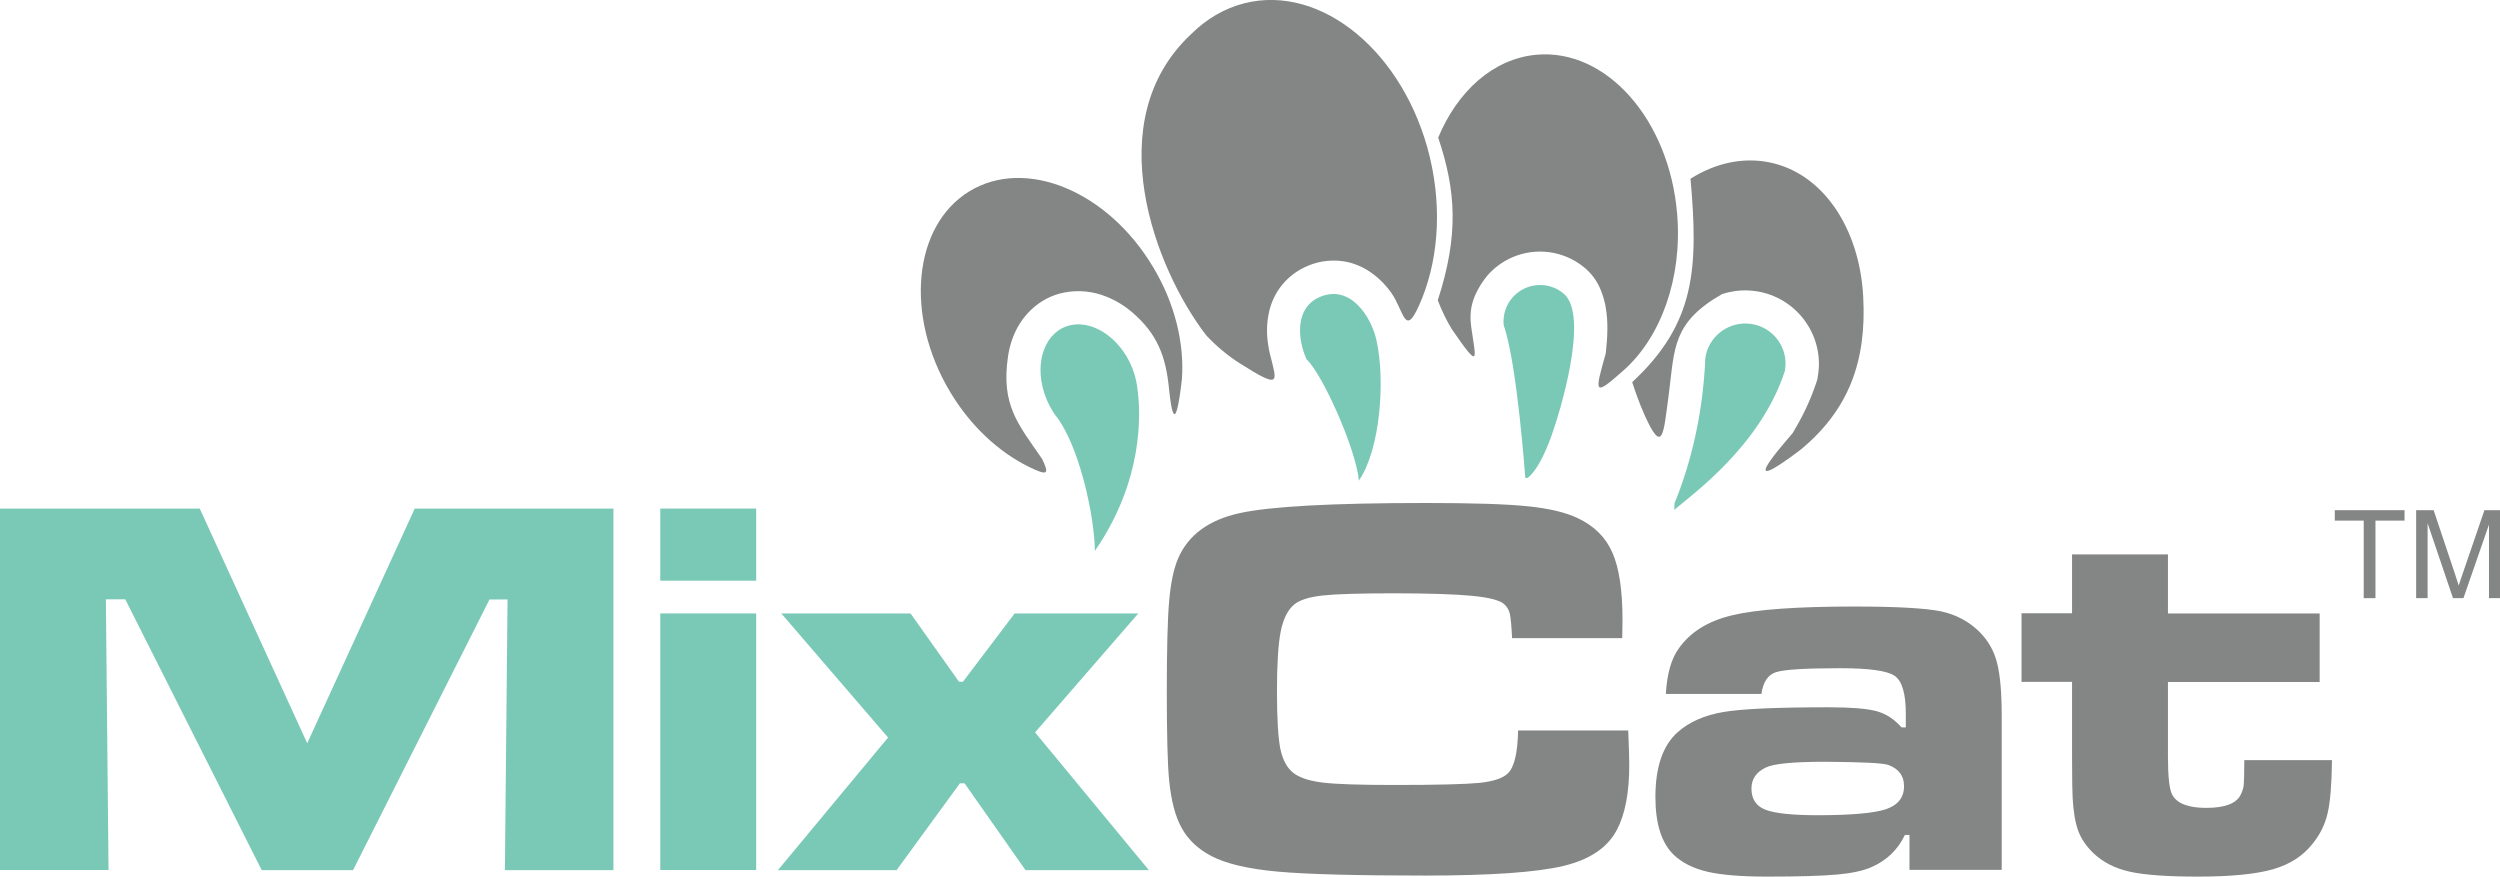
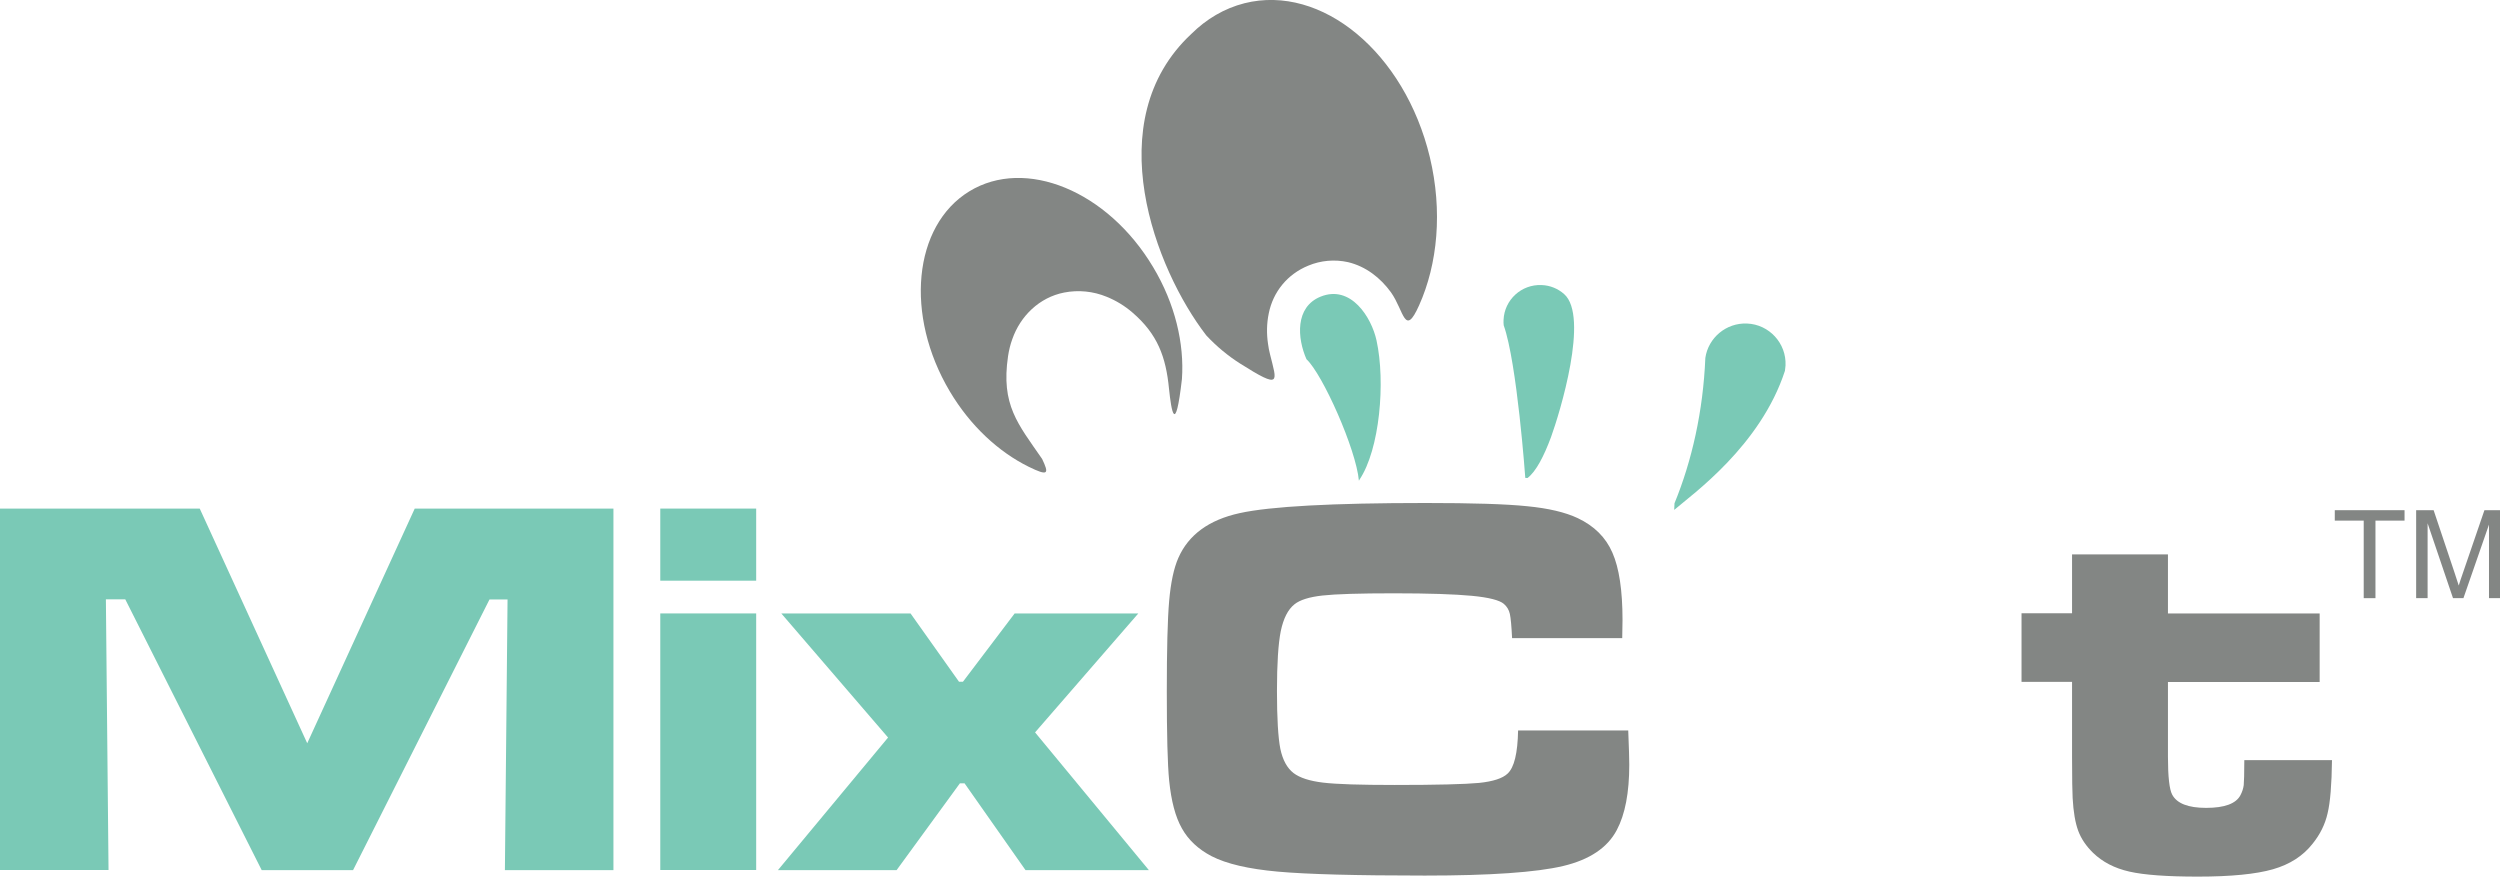
<svg xmlns="http://www.w3.org/2000/svg" version="1.1" id="Layer_1" x="0px" y="0px" viewBox="0 0 170.23 59.69" style="enable-background:new 0 0 170.23 59.69;" xml:space="preserve">
  <style type="text/css">
	.st0{fill-rule:evenodd;clip-rule:evenodd;fill:#E01F26;}
	.st1{fill:#E01F26;}
	.st2{fill-rule:evenodd;clip-rule:evenodd;fill:#0093C9;}
	.st3{fill:#2D9CC2;}
	.st4{fill-rule:evenodd;clip-rule:evenodd;fill:#2D9CC2;}
	.st5{fill-rule:evenodd;clip-rule:evenodd;}
	.st6{fill-rule:evenodd;clip-rule:evenodd;fill:#474747;}
	.st7{fill-rule:evenodd;clip-rule:evenodd;fill:#FF7F00;}
	.st8{fill:#006838;}
	.st9{fill:#474747;}
	.st10{fill:#8BCE00;}
	.st11{fill:none;stroke:#000000;stroke-miterlimit:10;}
	.st12{fill-rule:evenodd;clip-rule:evenodd;fill:#0B8040;}
	.st13{fill-rule:evenodd;clip-rule:evenodd;fill:#006838;}
	.st14{fill:#231F20;}
	.st15{fill-rule:evenodd;clip-rule:evenodd;fill:#8BCE00;}
	.st16{fill:#FF7F00;}
	.st17{fill-rule:evenodd;clip-rule:evenodd;fill:#815622;}
	.st18{fill-rule:evenodd;clip-rule:evenodd;fill:#FFFFFF;}
	.st19{fill:#F6EB0C;}
	.st20{clip-path:url(#SVGID_00000029023169348659018200000009491023693459266992_);}
	.st21{clip-path:url(#SVGID_00000001644605197881561730000009937982314764510899_);}
	.st22{clip-path:url(#SVGID_00000183940315241126054850000013953696341502255760_);}
	.st23{clip-path:url(#SVGID_00000065041867357478054400000011998197521961799076_);}
	.st24{fill:#00C0F3;}
	.st25{fill:#818583;}
	.st26{fill:#815622;}
	.st27{fill-rule:evenodd;clip-rule:evenodd;fill:#1A1517;}
	.st28{fill-rule:evenodd;clip-rule:evenodd;fill:#00C0F3;}
	.st29{fill:none;stroke:#3F3F3F;stroke-miterlimit:10;}
	.st30{clip-path:url(#SVGID_00000080896642117097219040000015732101385243248292_);}
	.st31{fill:url(#SVGID_00000093894273762932863580000008701432318722124214_);}
	.st32{fill-rule:evenodd;clip-rule:evenodd;fill:#838684;}
	.st33{fill-rule:evenodd;clip-rule:evenodd;fill:#9065AA;}
	.st34{fill-rule:evenodd;clip-rule:evenodd;fill:#249CD7;}
	.st35{fill:#838684;}
	.st36{fill-rule:evenodd;clip-rule:evenodd;fill:#B09A31;}
	.st37{fill:#AF9931;}
	.st38{fill-rule:evenodd;clip-rule:evenodd;fill:#EF4C23;}
	.st39{fill:#EF4C23;}
	.st40{fill:#7AC9B6;}
	.st41{fill-rule:evenodd;clip-rule:evenodd;fill:#7AC9B6;}
	.st42{fill:#FFFFFF;}
	.st43{fill:#FFCC3E;}
	.st44{fill:none;stroke:#EC1C24;stroke-miterlimit:10;}
	.st45{fill:none;}
	.st46{fill:#020202;}
	.st47{fill-rule:evenodd;clip-rule:evenodd;fill:#EC1E24;}
	.st48{fill:#EC1E24;}
	.st49{fill:#0028EF;}
	.st50{fill-rule:evenodd;clip-rule:evenodd;fill:#0028EF;}
	.st51{fill-rule:evenodd;clip-rule:evenodd;fill:none;stroke:#313B96;stroke-width:3;stroke-miterlimit:10;}
	.st52{fill:#BFBFBF;}
	.st53{fill:#F6F8F9;}
	.st54{fill:#C1BBBB;}
	.st55{fill:#700E30;}
	.st56{fill:#939393;}
	.st57{fill:#603813;}
	.st58{opacity:0.5;}
	.st59{fill:#8A5D3B;}
	.st60{opacity:0.25;}
	.st61{fill:#C3996B;}
	.st62{fill:#1B75BB;}
	.st63{fill:#2B388F;}
	.st64{fill:#26A9E0;}
</style>
  <g>
    <g>
      <path class="st40" d="M0,34.63h13.6l7.32,15.98l7.32-15.98h13.53v24.62h-7.39l0.18-18.43h-1.23l-9.29,18.43h-6.22L8.53,40.81H7.21    l0.18,18.43H0V34.63z" />
    </g>
    <g>
      <path class="st40" d="M44.96,34.63h6.53v4.91h-6.53V34.63z M44.96,41.77h6.53v17.47h-6.53V41.77z" />
    </g>
    <g>
      <path class="st40" d="M53.2,41.77H62l3.3,4.65h0.27l3.52-4.65h8.42l-7.03,8.1l7.75,9.38h-8.4l-4.15-5.91h-0.32l-4.31,5.91h-8.08    l7.5-9.03L53.2,41.77z" />
    </g>
    <g>
      <g>
        <path class="st35" d="M103.37,49.74h7.5c0.05,1.2,0.07,1.98,0.07,2.33c0,1.9-0.28,3.38-0.85,4.45c-0.63,1.2-1.85,2.02-3.66,2.45     c-1.82,0.43-4.95,0.65-9.41,0.65c-4.69,0-8.03-0.09-10.02-0.27c-1.99-0.18-3.49-0.53-4.5-1.05c-0.9-0.47-1.58-1.1-2.02-1.89     c-0.45-0.79-0.73-1.88-0.87-3.26c-0.11-1.12-0.16-3.14-0.16-6.06c0-2.85,0.05-4.91,0.16-6.17c0.11-1.26,0.32-2.24,0.63-2.94     c0.69-1.56,2.07-2.58,4.17-3.04c2.09-0.46,6.31-0.69,12.66-0.69c3.17,0,5.48,0.07,6.92,0.22c1.44,0.14,2.59,0.41,3.44,0.81     c1.12,0.53,1.91,1.31,2.36,2.35c0.46,1.04,0.69,2.57,0.69,4.59c0,0.11-0.01,0.52-0.02,1.23h-7.5c-0.04-0.82-0.09-1.36-0.15-1.64     s-0.2-0.51-0.41-0.69c-0.29-0.25-1.02-0.44-2.18-0.55c-1.17-0.11-2.93-0.17-5.3-0.17c-2.34,0-3.97,0.05-4.87,0.15     s-1.54,0.3-1.91,0.6c-0.45,0.36-0.75,0.97-0.93,1.82c-0.17,0.85-0.26,2.21-0.26,4.08c0,1.86,0.08,3.18,0.23,3.94     c0.16,0.76,0.46,1.31,0.9,1.65c0.42,0.32,1.09,0.54,2.01,0.65c0.92,0.11,2.55,0.16,4.88,0.16c2.87,0,4.79-0.05,5.74-0.14     c0.96-0.1,1.6-0.31,1.94-0.63C103.11,52.26,103.34,51.28,103.37,49.74z" />
      </g>
    </g>
    <g>
      <g>
-         <path class="st35" d="M119.94,47.25h-6.51c0.08-1.36,0.37-2.39,0.87-3.08c0.78-1.12,1.99-1.88,3.63-2.27     c1.64-0.4,4.42-0.6,8.32-0.6c2.87,0,4.83,0.11,5.88,0.32c1.05,0.22,1.94,0.69,2.67,1.42c0.58,0.58,0.97,1.27,1.18,2.08     c0.21,0.81,0.32,2.01,0.32,3.6v10.51h-6.28v-2.38h-0.31c-0.48,1.01-1.24,1.74-2.29,2.2c-0.55,0.24-1.33,0.41-2.33,0.5     c-1,0.09-2.58,0.14-4.76,0.14c-1.76,0-3.11-0.11-4.06-0.33c-0.95-0.22-1.71-0.6-2.29-1.14c-0.84-0.81-1.26-2.12-1.26-3.95     c0-2.03,0.5-3.5,1.5-4.4c0.79-0.71,1.84-1.17,3.14-1.39c1.3-0.22,3.69-0.32,7.18-0.32c1.5,0,2.58,0.09,3.22,0.26     c0.64,0.17,1.22,0.54,1.72,1.11h0.29V48.6c0-1.37-0.25-2.23-0.76-2.58c-0.5-0.35-1.75-0.52-3.73-0.52     c-2.34,0-3.79,0.09-4.35,0.27C120.38,45.95,120.05,46.44,119.94,47.25z M124.31,51.87c-2.2,0-3.56,0.13-4.09,0.4     c-0.64,0.31-0.96,0.79-0.96,1.42c0,0.71,0.31,1.19,0.94,1.44c0.63,0.25,1.82,0.38,3.57,0.38c2.28,0,3.83-0.14,4.65-0.41     c0.82-0.28,1.23-0.8,1.23-1.57c0-0.7-0.36-1.18-1.06-1.44C128.25,51.96,126.83,51.89,124.31,51.87z" />
-       </g>
+         </g>
    </g>
    <g>
      <g>
        <path class="st35" d="M141.09,37.75h6.53v4.02h10.33v4.67h-10.33v5.09c0,1.37,0.1,2.23,0.29,2.58c0.32,0.6,1.09,0.9,2.31,0.9     c1.26,0,2.04-0.29,2.34-0.87c0.12-0.23,0.19-0.45,0.22-0.68c0.02-0.22,0.04-0.79,0.04-1.7h5.97c-0.02,1.67-0.12,2.88-0.3,3.62     c-0.17,0.75-0.51,1.44-1.02,2.07c-0.65,0.83-1.55,1.41-2.7,1.74c-1.15,0.33-2.85,0.5-5.11,0.5c-2.09,0-3.65-0.11-4.66-0.34     c-1.02-0.23-1.84-0.66-2.48-1.28c-0.47-0.46-0.81-0.96-1.01-1.5c-0.2-0.54-0.33-1.29-0.38-2.24c-0.02-0.35-0.04-1.29-0.04-2.81     v-5.09h-3.44v-4.67h3.44V37.75z" />
      </g>
    </g>
    <g>
      <path class="st32" d="M80.48,25.81c0.17-2.4-0.46-5.12-1.96-7.62c-3.09-5.19-8.7-7.5-12.52-5.16c-3.82,2.34-4.41,8.44-1.32,13.63    c1.4,2.35,3.32,4.11,5.36,5.12c1.36,0.67,1.4,0.48,0.92-0.53c-1.65-2.39-2.81-3.67-2.32-7c0.06-0.39,0.15-0.78,0.29-1.16    c0.55-1.57,1.84-2.84,3.53-3.17c0.97-0.19,1.98-0.09,2.9,0.29c0.64,0.26,1.23,0.62,1.75,1.07c1.71,1.47,2.28,3.02,2.49,5.19    C79.76,27.99,80.03,29.73,80.48,25.81L80.48,25.81z" />
    </g>
    <g>
      <path class="st32" d="M96.63,20.79c1.26-2.81,1.61-6.41,0.73-10.09C95.65,3.59,90-1.1,84.74,0.22c-1.38,0.35-2.6,1.08-3.62,2.09    c-6.36,5.93-2.45,16.04,1.02,20.53c0.71,0.76,1.49,1.4,2.31,1.92c2.84,1.8,2.49,1.24,2.03-0.63c-0.06-0.24-0.11-0.48-0.14-0.73    c-0.1-0.68-0.09-1.37,0.05-2.05c0.29-1.47,1.27-2.68,2.69-3.26c0.86-0.36,1.8-0.44,2.71-0.24c1.21,0.29,2.2,1.06,2.92,2.05    C95.61,21.16,95.64,23,96.63,20.79L96.63,20.79z" />
    </g>
    <g>
-       <path class="st32" d="M110.55,25.22c2.52-2.23,4.02-6.25,3.65-10.66c-0.54-6.44-4.84-11.28-9.61-10.83    c-2.93,0.28-5.35,2.49-6.66,5.64c1.22,3.64,1.41,6.63-0.03,11.08c0.27,0.69,0.58,1.34,0.94,1.94c2.01,2.92,1.64,2.07,1.34-0.12    c-0.13-0.97-0.03-1.8,0.65-2.89c0.14-0.22,0.29-0.43,0.46-0.63c1.73-1.97,4.73-2.17,6.7-0.44c0.45,0.4,0.79,0.89,1.01,1.44    c0.14,0.35,0.25,0.71,0.32,1.08c0.1,0.55,0.14,1.1,0.13,1.65c-0.01,0.53-0.05,1.05-0.11,1.58    C108.56,26.82,108.52,27.02,110.55,25.22L110.55,25.22z" />
-     </g>
+       </g>
    <g>
-       <path class="st32" d="M122.61,30.62c3.27-2.71,4.5-6.01,4.26-10.42c-0.25-4.64-2.72-8.41-6.41-9.15    c-1.83-0.36-3.69,0.07-5.35,1.12c0.54,6.1,0.34,9.85-3.97,13.85c0.17,0.53,0.44,1.33,0.83,2.21c1.26,2.83,1.3,1.24,1.63-1.14    c0.02-0.13,0.04-0.27,0.05-0.4c0.38-2.98,0.24-4.75,3.62-6.67c0.56-0.18,1.16-0.27,1.79-0.24c2.76,0.12,4.91,2.46,4.79,5.23    c-0.02,0.27-0.05,0.54-0.1,0.81l-0.05,0.16c-0.35,1.07-0.82,2.11-1.39,3.09c-0.08,0.14-0.17,0.28-0.25,0.43    C121,30.73,118.24,33.92,122.61,30.62L122.61,30.62z" />
-     </g>
+       </g>
    <g>
-       <path class="st41" d="M74.55,37.5L74.55,37.5c0,0,0,0,0.01,0c3.27-4.75,3.14-9.25,2.89-11.03c-0.04-0.34-0.11-0.69-0.22-1.04    c-0.69-2.18-2.63-3.65-4.32-3.29c-1.69,0.36-2.51,2.42-1.81,4.6c0.17,0.55,0.43,1.05,0.73,1.49C73.52,30.3,74.54,35.28,74.55,37.5    L74.55,37.5z" />
-     </g>
+       </g>
    <g>
      <path class="st41" d="M92.53,32.73c0.01-0.01,0.02-0.02,0.02-0.03c0.01-0.01,0.02-0.02,0.02-0.04c1.38-2.05,1.78-6.66,1.16-9.48    c-0.34-1.56-1.74-3.82-3.81-2.98c-1.75,0.71-1.59,2.83-0.96,4.26C90.06,25.48,92.34,30.59,92.53,32.73L92.53,32.73z" />
    </g>
    <g>
      <path class="st41" d="M103.86,32.54L103.86,32.54c0,0,0.01,0,0.15,0.01c0.58-0.44,1.12-1.49,1.6-2.78    c0.6-1.65,2.62-8.24,0.89-9.75c-0.41-0.36-0.94-0.59-1.53-0.61c-1.37-0.06-2.53,1-2.59,2.37c-0.01,0.13,0,0.25,0.01,0.37    C103.3,24.7,103.86,32.54,103.86,32.54L103.86,32.54z" />
    </g>
    <g>
      <path class="st41" d="M114.02,34.27c-0.01,0.29-0.02,0.45-0.02,0.45l0,0c1.26-1.08,5.88-4.37,7.54-9.47    c0.02-0.12,0.03-0.24,0.04-0.36c0.07-1.51-1.11-2.8-2.62-2.86c-1.42-0.06-2.64,0.97-2.84,2.34    C115.97,27.99,115.21,31.37,114.02,34.27L114.02,34.27z" />
    </g>
    <g>
      <path class="st35" d="M160.95,40.73v-5.28h-1.97v-0.71h4.75v0.71h-1.98v5.28H160.95z" />
      <path class="st35" d="M164.52,40.73v-5.99h1.19l1.42,4.24c0.13,0.4,0.23,0.69,0.29,0.89c0.07-0.22,0.17-0.54,0.32-0.96l1.43-4.17    h1.07v5.99h-0.76v-5.01l-1.74,5.01h-0.71l-1.73-5.1v5.1H164.52z" />
    </g>
  </g>
</svg>